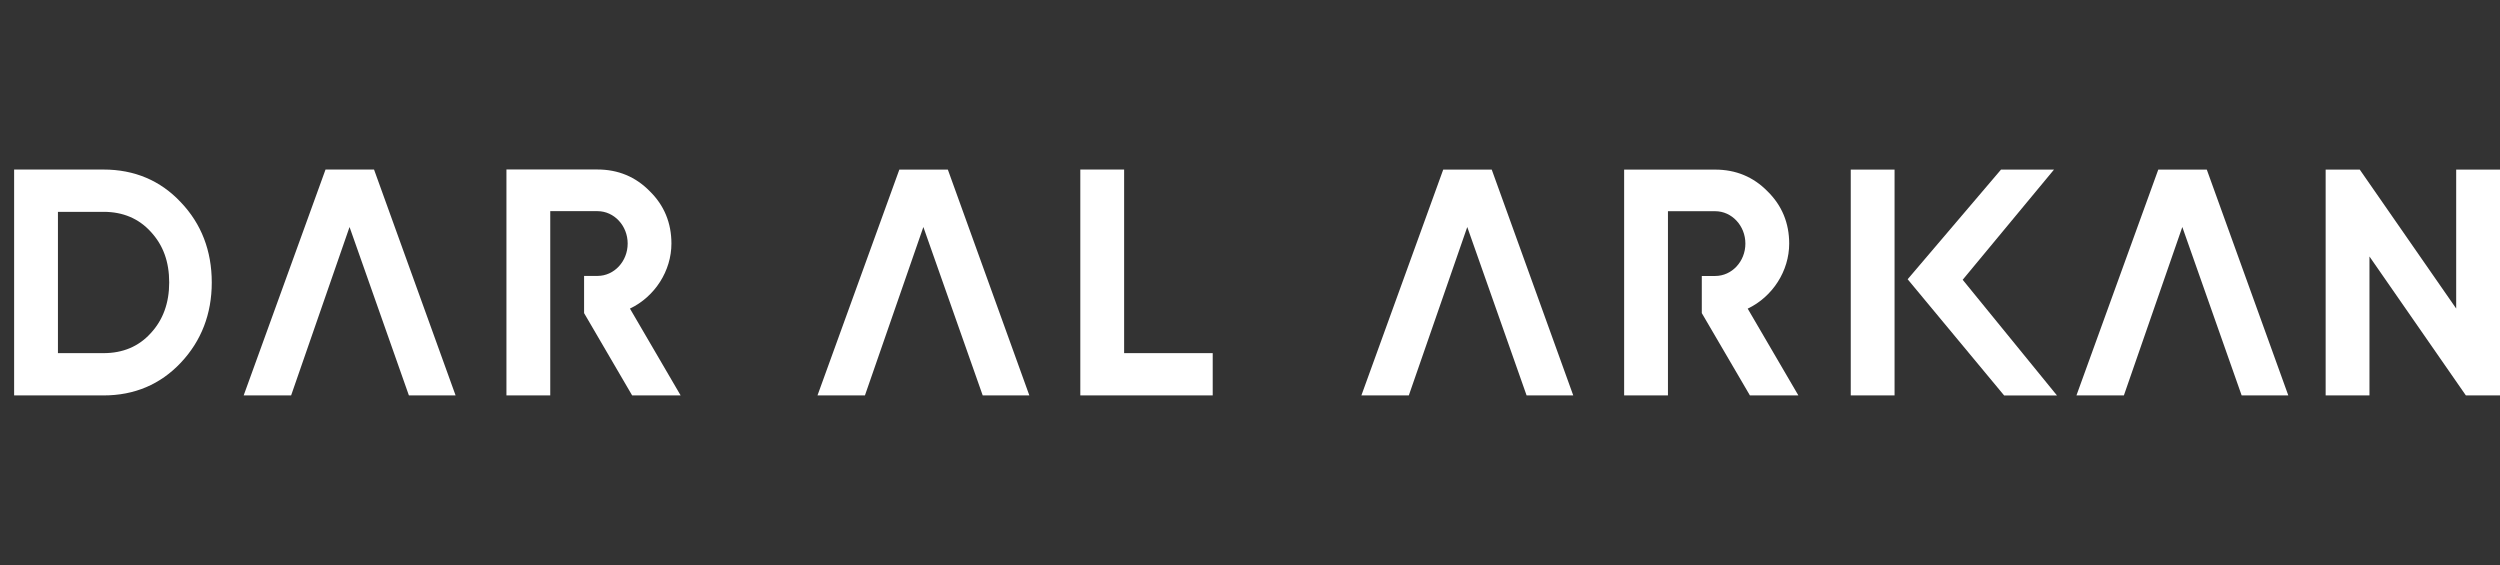
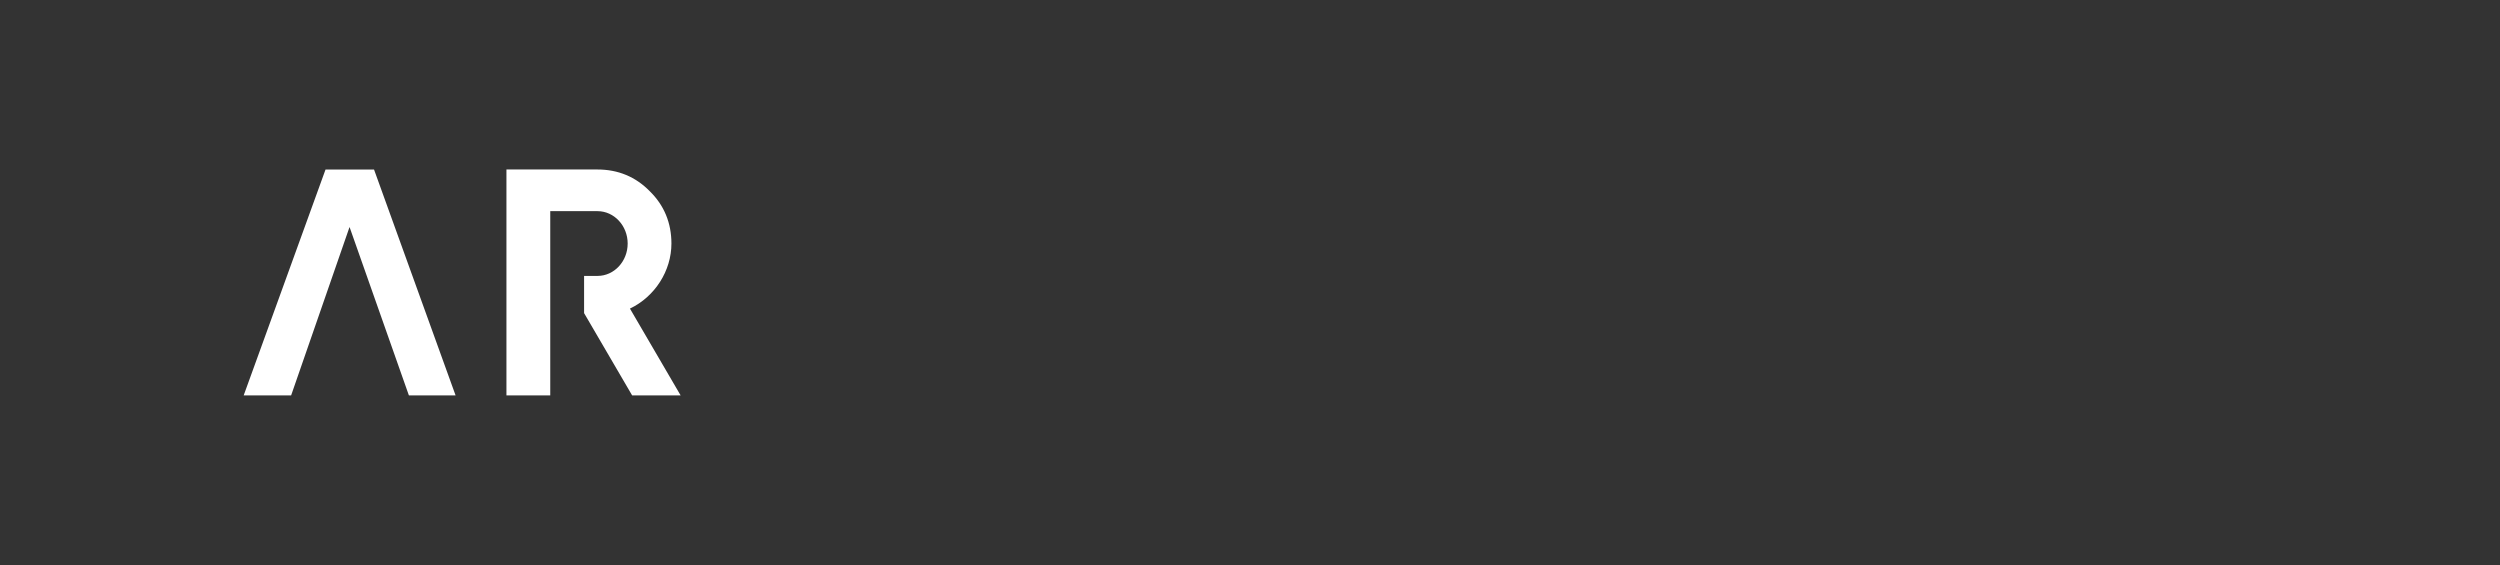
<svg xmlns="http://www.w3.org/2000/svg" width="177" height="40" viewBox="0 0 177 40" fill="none">
  <rect x="0" y="0" width="177" height="40" fill="#333333" stroke="none" />
-   <path d="M174.584 27.996L167.758 18.16V27.996H164.656V12.008H167.072L173.898 21.844V12.008H177V27.996H174.584ZM158.709 27.996L154.508 16.072L150.371 27.996H147.012L152.806 12.008H156.241L162.012 27.996H158.709ZM141.891 27.996L135.062 19.771L141.671 12.008H145.423L138.958 19.808L145.635 28H141.891V27.996ZM131.033 27.996V12.008H134.135V27.996H131.033ZM123.894 27.996L120.487 22.168V19.539H121.438C122.614 19.539 123.573 18.513 123.573 17.246C123.573 15.984 122.614 14.954 121.438 14.954H118.091V27.996H114.989V12.008H121.438C122.899 12.008 124.143 12.525 125.142 13.547C126.157 14.541 126.675 15.787 126.675 17.246C126.675 19.182 125.503 21.01 123.737 21.852L127.325 27.996H123.894ZM108.083 27.996L103.882 16.072L99.744 27.996H96.386L102.18 12.008H105.615L111.386 27.996H108.083ZM69.576 27.996L65.374 16.072L61.237 27.996H57.878L63.673 12.008H67.108L72.878 27.996H69.576ZM76.486 27.992V12.004H79.588V25.002H85.86V27.992H76.486Z" fill="white" />
-   <path d="M1 27.996V12.004H7.336C9.519 12.004 11.361 12.781 12.802 14.32C14.255 15.844 14.993 17.751 14.993 20C14.993 22.224 14.255 24.136 12.802 25.679C11.357 27.214 9.519 27.996 7.336 27.996H1ZM7.336 25.002C8.701 25.002 9.82 24.529 10.667 23.595C11.538 22.661 11.979 21.455 11.979 20C11.979 18.525 11.55 17.351 10.671 16.405C9.82 15.471 8.701 14.998 7.336 14.998H4.102V25.002H7.336Z" fill="white" />
  <path d="M28.95 27.996L24.748 16.072L20.611 27.996H17.252L23.047 12.004H26.482L32.256 27.996H28.95Z" fill="white" />
  <path d="M44.756 27.996L41.353 22.168V19.535H42.304C43.48 19.535 44.439 18.509 44.439 17.242C44.439 15.98 43.48 14.95 42.304 14.95H38.958V27.992H35.856V12H42.3C43.761 12 45.005 12.517 46.004 13.539C47.02 14.533 47.537 15.78 47.537 17.242C47.537 19.178 46.365 21.006 44.6 21.848L48.187 27.992H44.756V27.996Z" fill="white" />
</svg>